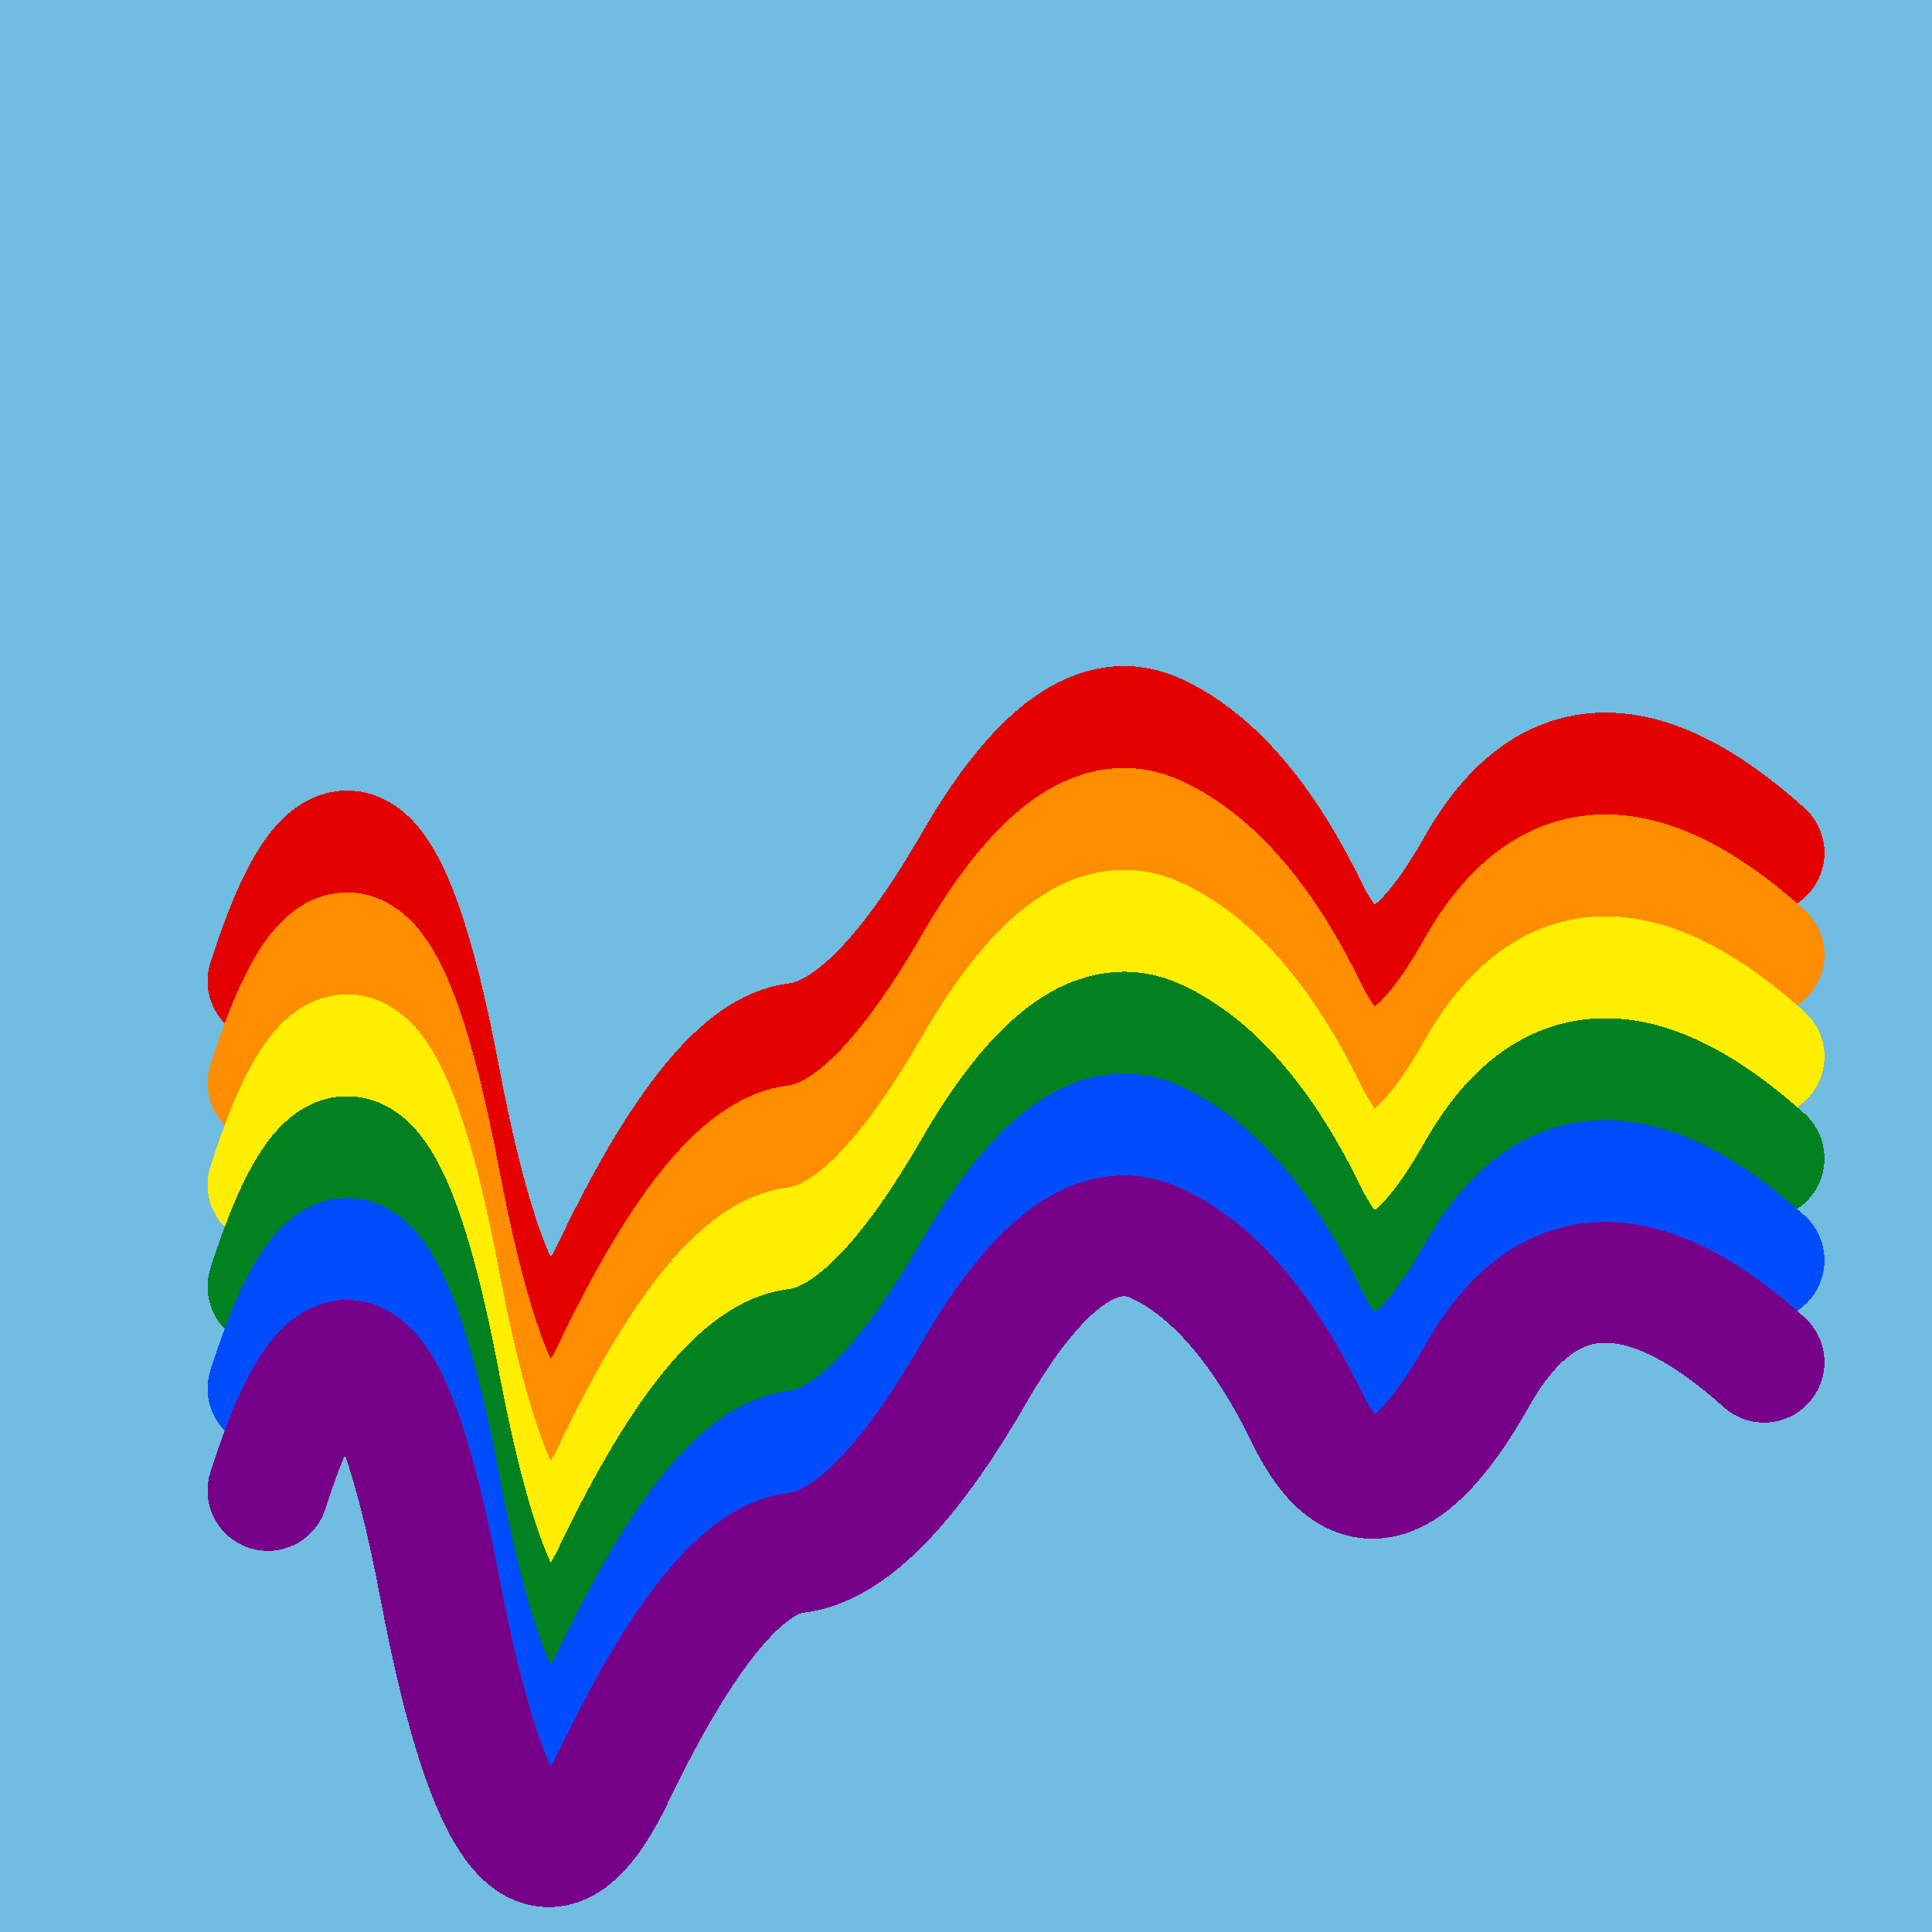
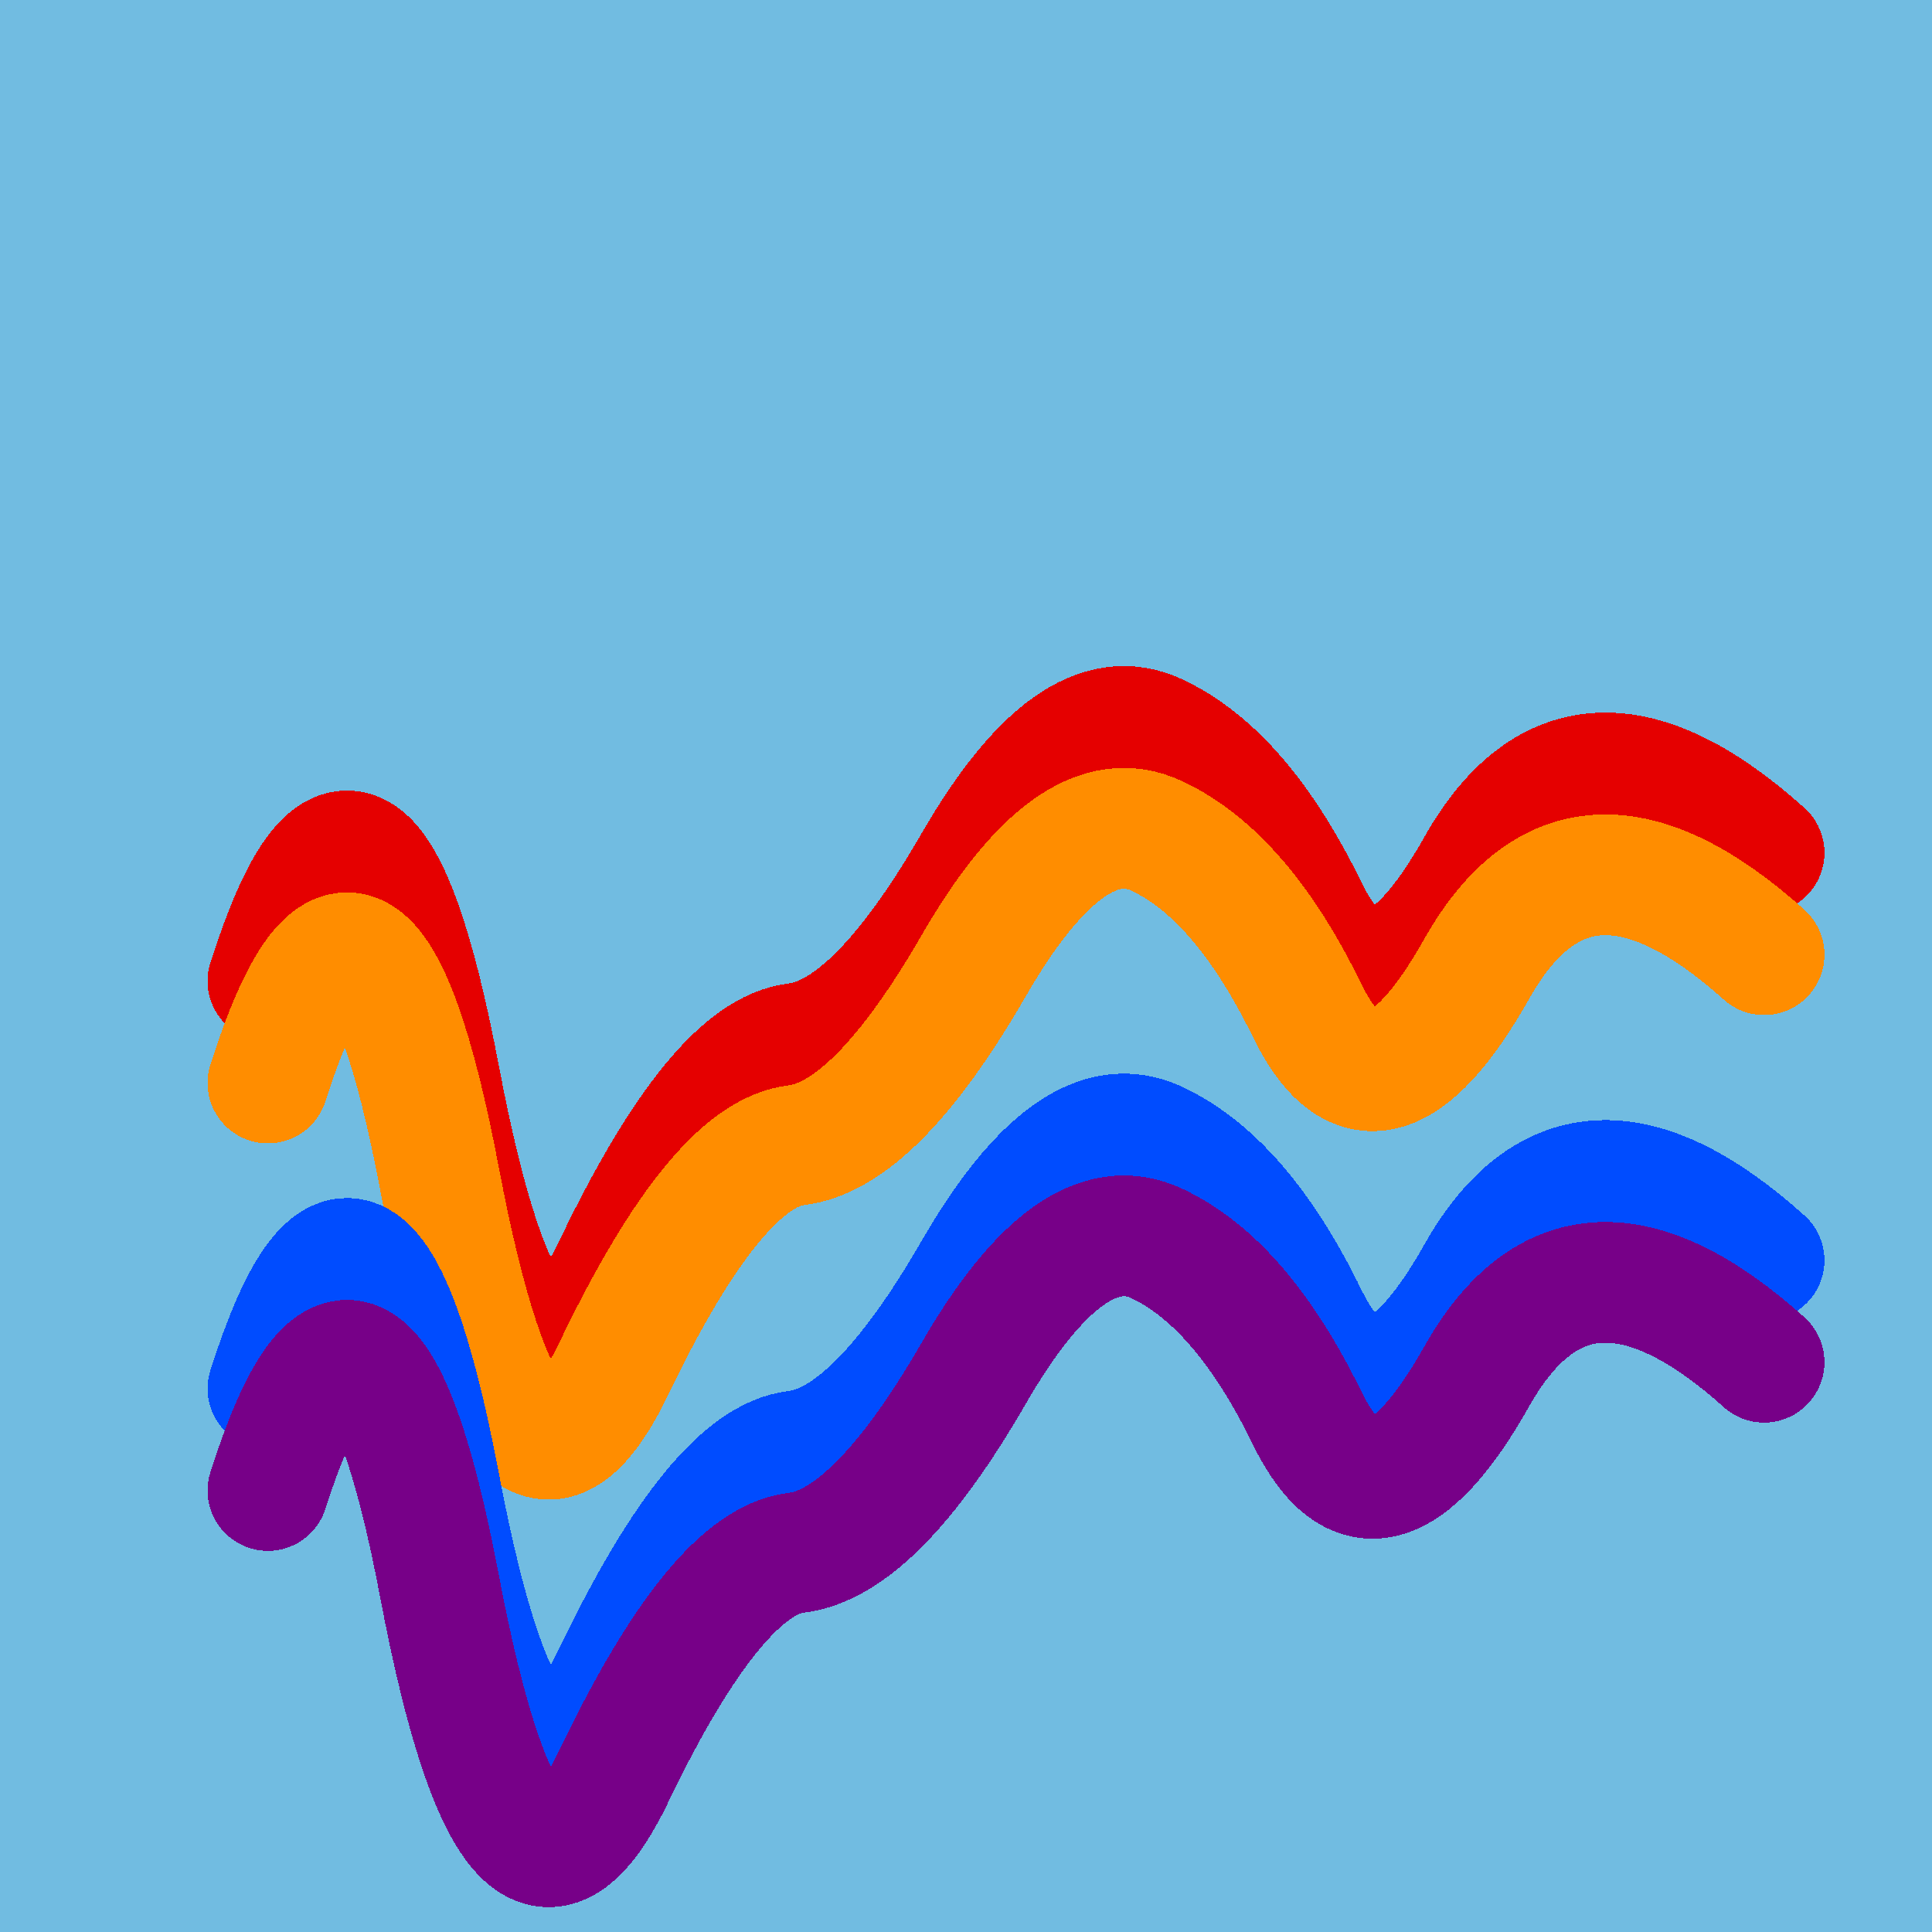
<svg xmlns="http://www.w3.org/2000/svg" width="1024" height="1024" viewBox="0 0 1024 1024" shape-rendering="crispEdges">
  <rect width="1024" height="1024" fill="#71BCE1" />
  <path d="M142,520 Q193,360,233,571,273,782,326,670,380,558,422,553,464,548,516,458,568,368,613,389,658,410,693,482,729,555,783,459,837,364,935,452" fill="transparent" stroke="#E50000" stroke-width="64" stroke-linecap="round" transform="translate(0,0)" />
  <path d="M142,520 Q193,360,233,571,273,782,326,670,380,558,422,553,464,548,516,458,568,368,613,389,658,410,693,482,729,555,783,459,837,364,935,452" fill="transparent" stroke="#FF8D00" stroke-width="64" stroke-linecap="round" transform="translate(0,54)" />
-   <path d="M142,520 Q193,360,233,571,273,782,326,670,380,558,422,553,464,548,516,458,568,368,613,389,658,410,693,482,729,555,783,459,837,364,935,452" fill="transparent" stroke="#FFEE00" stroke-width="64" stroke-linecap="round" transform="translate(0,108)" />
-   <path d="M142,520 Q193,360,233,571,273,782,326,670,380,558,422,553,464,548,516,458,568,368,613,389,658,410,693,482,729,555,783,459,837,364,935,452" fill="transparent" stroke="#028121" stroke-width="64" stroke-linecap="round" transform="translate(0,162)" />
  <path d="M142,520 Q193,360,233,571,273,782,326,670,380,558,422,553,464,548,516,458,568,368,613,389,658,410,693,482,729,555,783,459,837,364,935,452" fill="transparent" stroke="#004CFF" stroke-width="64" stroke-linecap="round" transform="translate(0,216)" />
  <path d="M142,520 Q193,360,233,571,273,782,326,670,380,558,422,553,464,548,516,458,568,368,613,389,658,410,693,482,729,555,783,459,837,364,935,452" fill="transparent" stroke="#770088" stroke-width="64" stroke-linecap="round" transform="translate(0,270)" />
</svg>